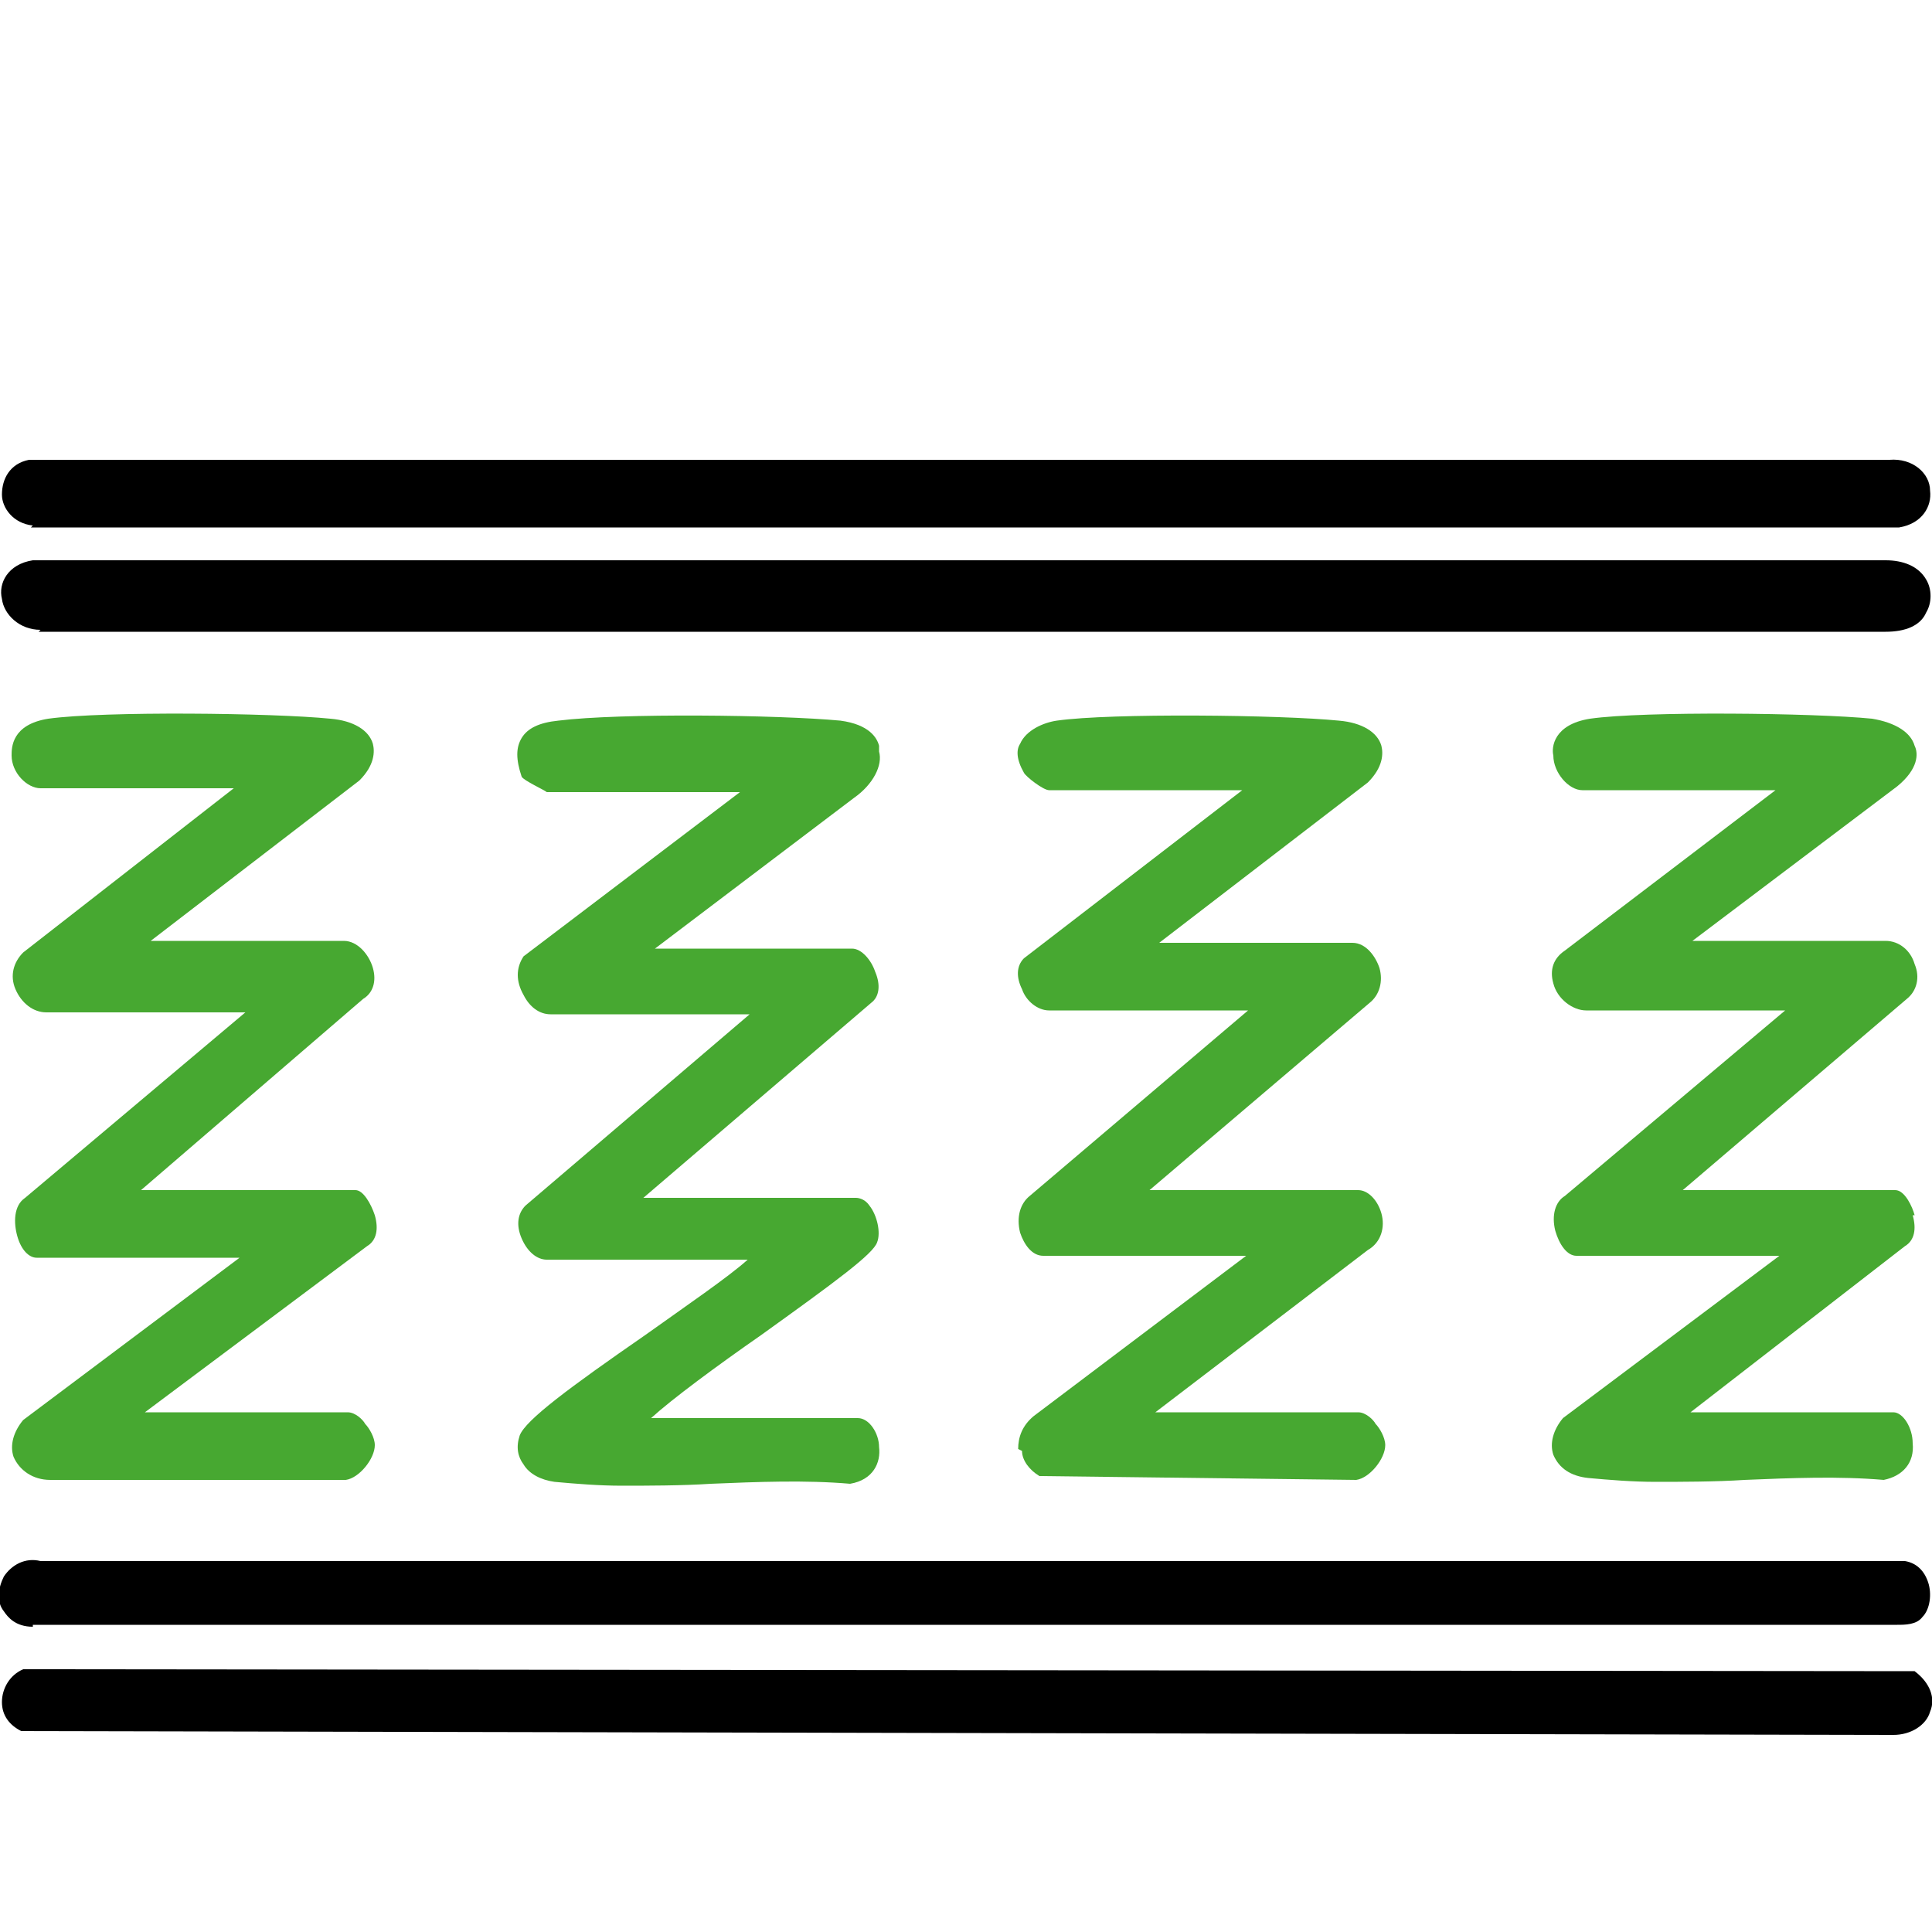
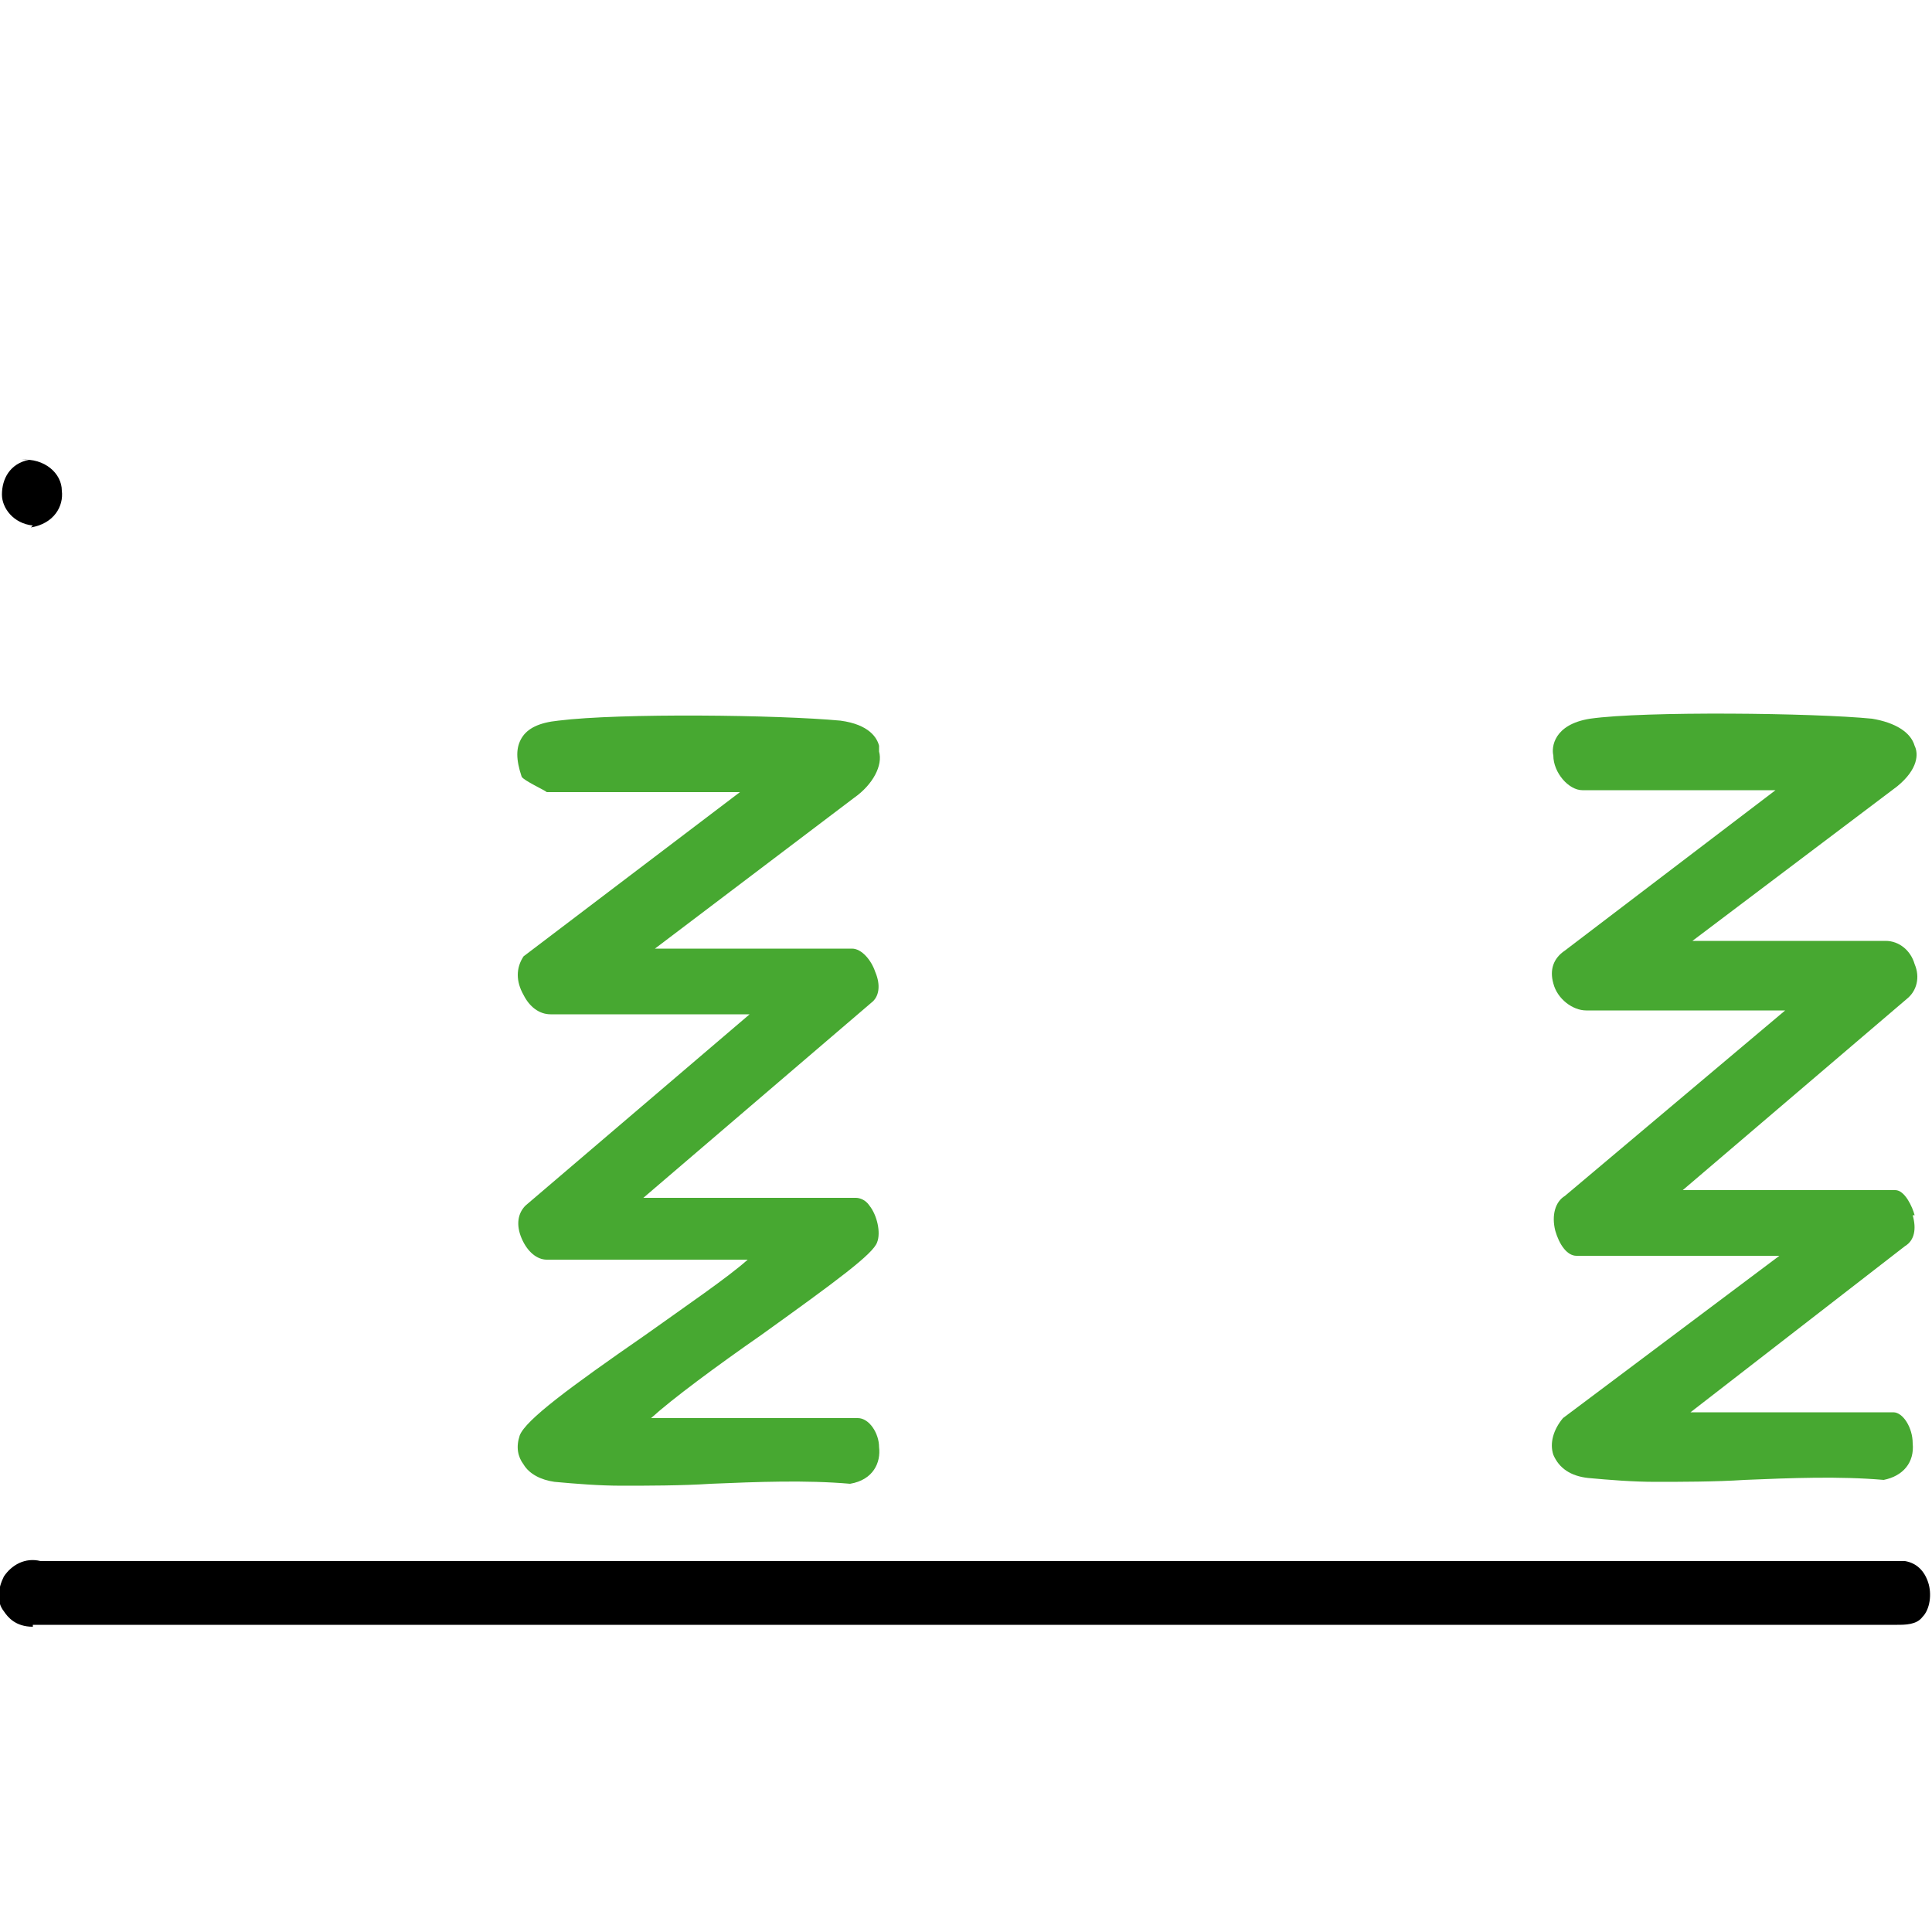
<svg xmlns="http://www.w3.org/2000/svg" version="1.1" viewBox="0 0 100 100">
  <defs>
    <style>
      .cls-1 {
        fill: #47a831;
      }
    </style>
  </defs>
  <g>
    <g id="Layer_1">
      <g>
-         <path class="cls-1" d="M52.9,75.1c0,.5.4,1,.9,1.3h0s16.4.2,16.4.2c.7-.1,1.5-1.1,1.5-1.8,0-.4-.3-.9-.5-1.1-.1-.2-.5-.6-.9-.6h-10.5l11-8.4c.7-.4.9-1.2.7-1.9-.2-.7-.7-1.2-1.2-1.2h-10.8l11.4-9.7c.5-.4.7-1.1.5-1.8-.2-.6-.7-1.3-1.4-1.3h-10l10.8-8.3c.8-.8.8-1.5.7-1.9-.2-.7-1-1.2-2.2-1.3-3-.3-11.8-.4-14.6,0-.7.1-1.6.5-1.9,1.2-.2.3-.2.8.2,1.5.1.2,1,.9,1.3.9h10l-11.3,8.7c-.4.4-.4,1-.1,1.6.2.6.8,1.1,1.4,1.1h10.3l-11.3,9.6c-.5.4-.7,1.1-.5,1.9.2.6.6,1.2,1.2,1.2h10.5l-11,8.3c-.6.5-.8,1.1-.8,1.7Z" />
        <path class="cls-1" d="M99.1,62.9c-.1-.4-.5-1.3-1-1.3h-11l11.6-9.9c.5-.4.7-1.1.4-1.8-.2-.7-.8-1.2-1.5-1.2h-10l10.6-8c1.1-.9,1.1-1.7.9-2.1-.2-.7-1-1.2-2.2-1.4-3-.3-11.8-.4-14.6,0-1.9.3-2,1.5-1.9,1.9,0,.9.8,1.8,1.5,1.8h10l-10.9,8.3c-.6.4-.8,1-.6,1.7.2.8,1,1.4,1.7,1.4h10.3l-11.4,9.6c-.5.3-.7,1-.5,1.8.2.7.6,1.3,1.1,1.3h10.5l-11.2,8.4c-.5.6-.7,1.3-.5,1.9.3.7.9,1.1,1.8,1.2,1.1.1,2.3.2,3.5.2s3.1,0,4.6-.1c2.4-.1,4.9-.2,7.2,0h0s0,0,0,0c1-.2,1.6-.9,1.5-1.9,0-.8-.5-1.6-1-1.6h-10.5l11.1-8.6c.5-.3.6-.9.4-1.6Z" />
        <path class="cls-1" d="M45.5,38.6c-.1-.4-.5-1.1-2-1.3-3.2-.3-11.4-.4-14.6,0-1,.1-1.6.4-1.9.9-.3.5-.3,1.1,0,2,.1.2,1.2.7,1.3.8h10s-11.2,8.5-11.2,8.5h0c-.4.6-.4,1.3,0,2,.3.6.8,1,1.4,1h10.3l-11.6,9.9c-.4.4-.5,1-.2,1.7.3.7.8,1.1,1.3,1.1h10.4c-1,.9-3.2,2.4-5.3,3.9-3.9,2.7-6.2,4.4-6.5,5.2-.2.6-.1,1.1.2,1.5.3.5.9.8,1.6.9,1.1.1,2.3.2,3.5.2s3.1,0,4.6-.1c2.4-.1,4.9-.2,7.2,0h0s0,0,0,0c1.2-.2,1.6-1.1,1.5-1.9,0-.7-.5-1.5-1.1-1.5h-10.7c1.1-1,3.4-2.7,5.7-4.3,3.9-2.8,5.8-4.2,6-4.8.2-.5,0-1.4-.4-1.9-.2-.3-.5-.4-.7-.4h-11l11.8-10.1c.4-.3.5-.9.2-1.6-.2-.6-.7-1.2-1.2-1.2h-10.2l10.3-7.8c1-.7,1.5-1.7,1.3-2.4Z" />
-         <path class="cls-1" d="M.7,75.4c.3.7,1,1.2,1.9,1.2h15.3c.7-.1,1.5-1.1,1.5-1.8,0-.4-.3-.9-.5-1.1-.1-.2-.5-.6-.9-.6H7.5l11.5-8.6c.5-.3.6-.9.4-1.6-.2-.6-.6-1.3-1-1.3H7.3l11.5-9.9c.5-.3.7-.9.5-1.6-.2-.7-.8-1.4-1.5-1.4H7.8l10.8-8.3c.8-.8.8-1.5.7-1.9-.2-.7-1-1.2-2.2-1.3-3-.3-11.7-.4-14.6,0-1.9.3-1.9,1.5-1.9,1.9,0,.9.8,1.7,1.5,1.7h10L1.2,49.3c-.5.5-.7,1.2-.4,1.9.3.7.9,1.2,1.6,1.2h10.3L1.3,62c-.6.4-.6,1.3-.4,2,.2.7.6,1.1,1,1.1h10.5l-11.2,8.4c-.5.6-.7,1.3-.5,1.9Z" />
-         <path d="M2,32.7c0,0,.2,0,.3,0h95.3c1,0,1.8-.3,2.1-1,.3-.5.3-1.2,0-1.7-.4-.7-1.2-1-2.1-1H1.7c0,0,0,0,0,0-1.3.2-1.8,1.2-1.6,2,.1.8.9,1.6,2,1.6Z" />
        <path d="M1.7,84.1s0,0,.1,0h96.3s.1,0,.1,0c.4,0,1,0,1.3-.4h0c.4-.4.5-1.2.3-1.8-.2-.6-.6-1-1.2-1.1H2.1c-.8-.2-1.5.2-1.9.8-.3.6-.4,1.3,0,1.8.2.3.6.8,1.5.8Z" />
-         <path d="M1.6,27.3h96.7c1.2-.2,1.7-1.1,1.6-1.9,0-.9-.9-1.7-2.1-1.6H1.5c0,0,0,0,0,0-1,.2-1.4,1-1.4,1.8,0,.7.6,1.5,1.6,1.6Z" />
-         <path d="M99.1,86.5h0c0,0-97.8-.1-97.8-.1h-.1c-.7.3-1.1,1-1.1,1.7,0,.7.4,1.2,1,1.5h0s96.8.2,96.8.2c0,0,0,0,.1,0,.9,0,1.7-.5,1.9-1.2.3-.7,0-1.5-.8-2.1Z" />
+         <path d="M1.6,27.3c1.2-.2,1.7-1.1,1.6-1.9,0-.9-.9-1.7-2.1-1.6H1.5c0,0,0,0,0,0-1,.2-1.4,1-1.4,1.8,0,.7.6,1.5,1.6,1.6Z" />
      </g>
    </g>
  </g>
</svg>